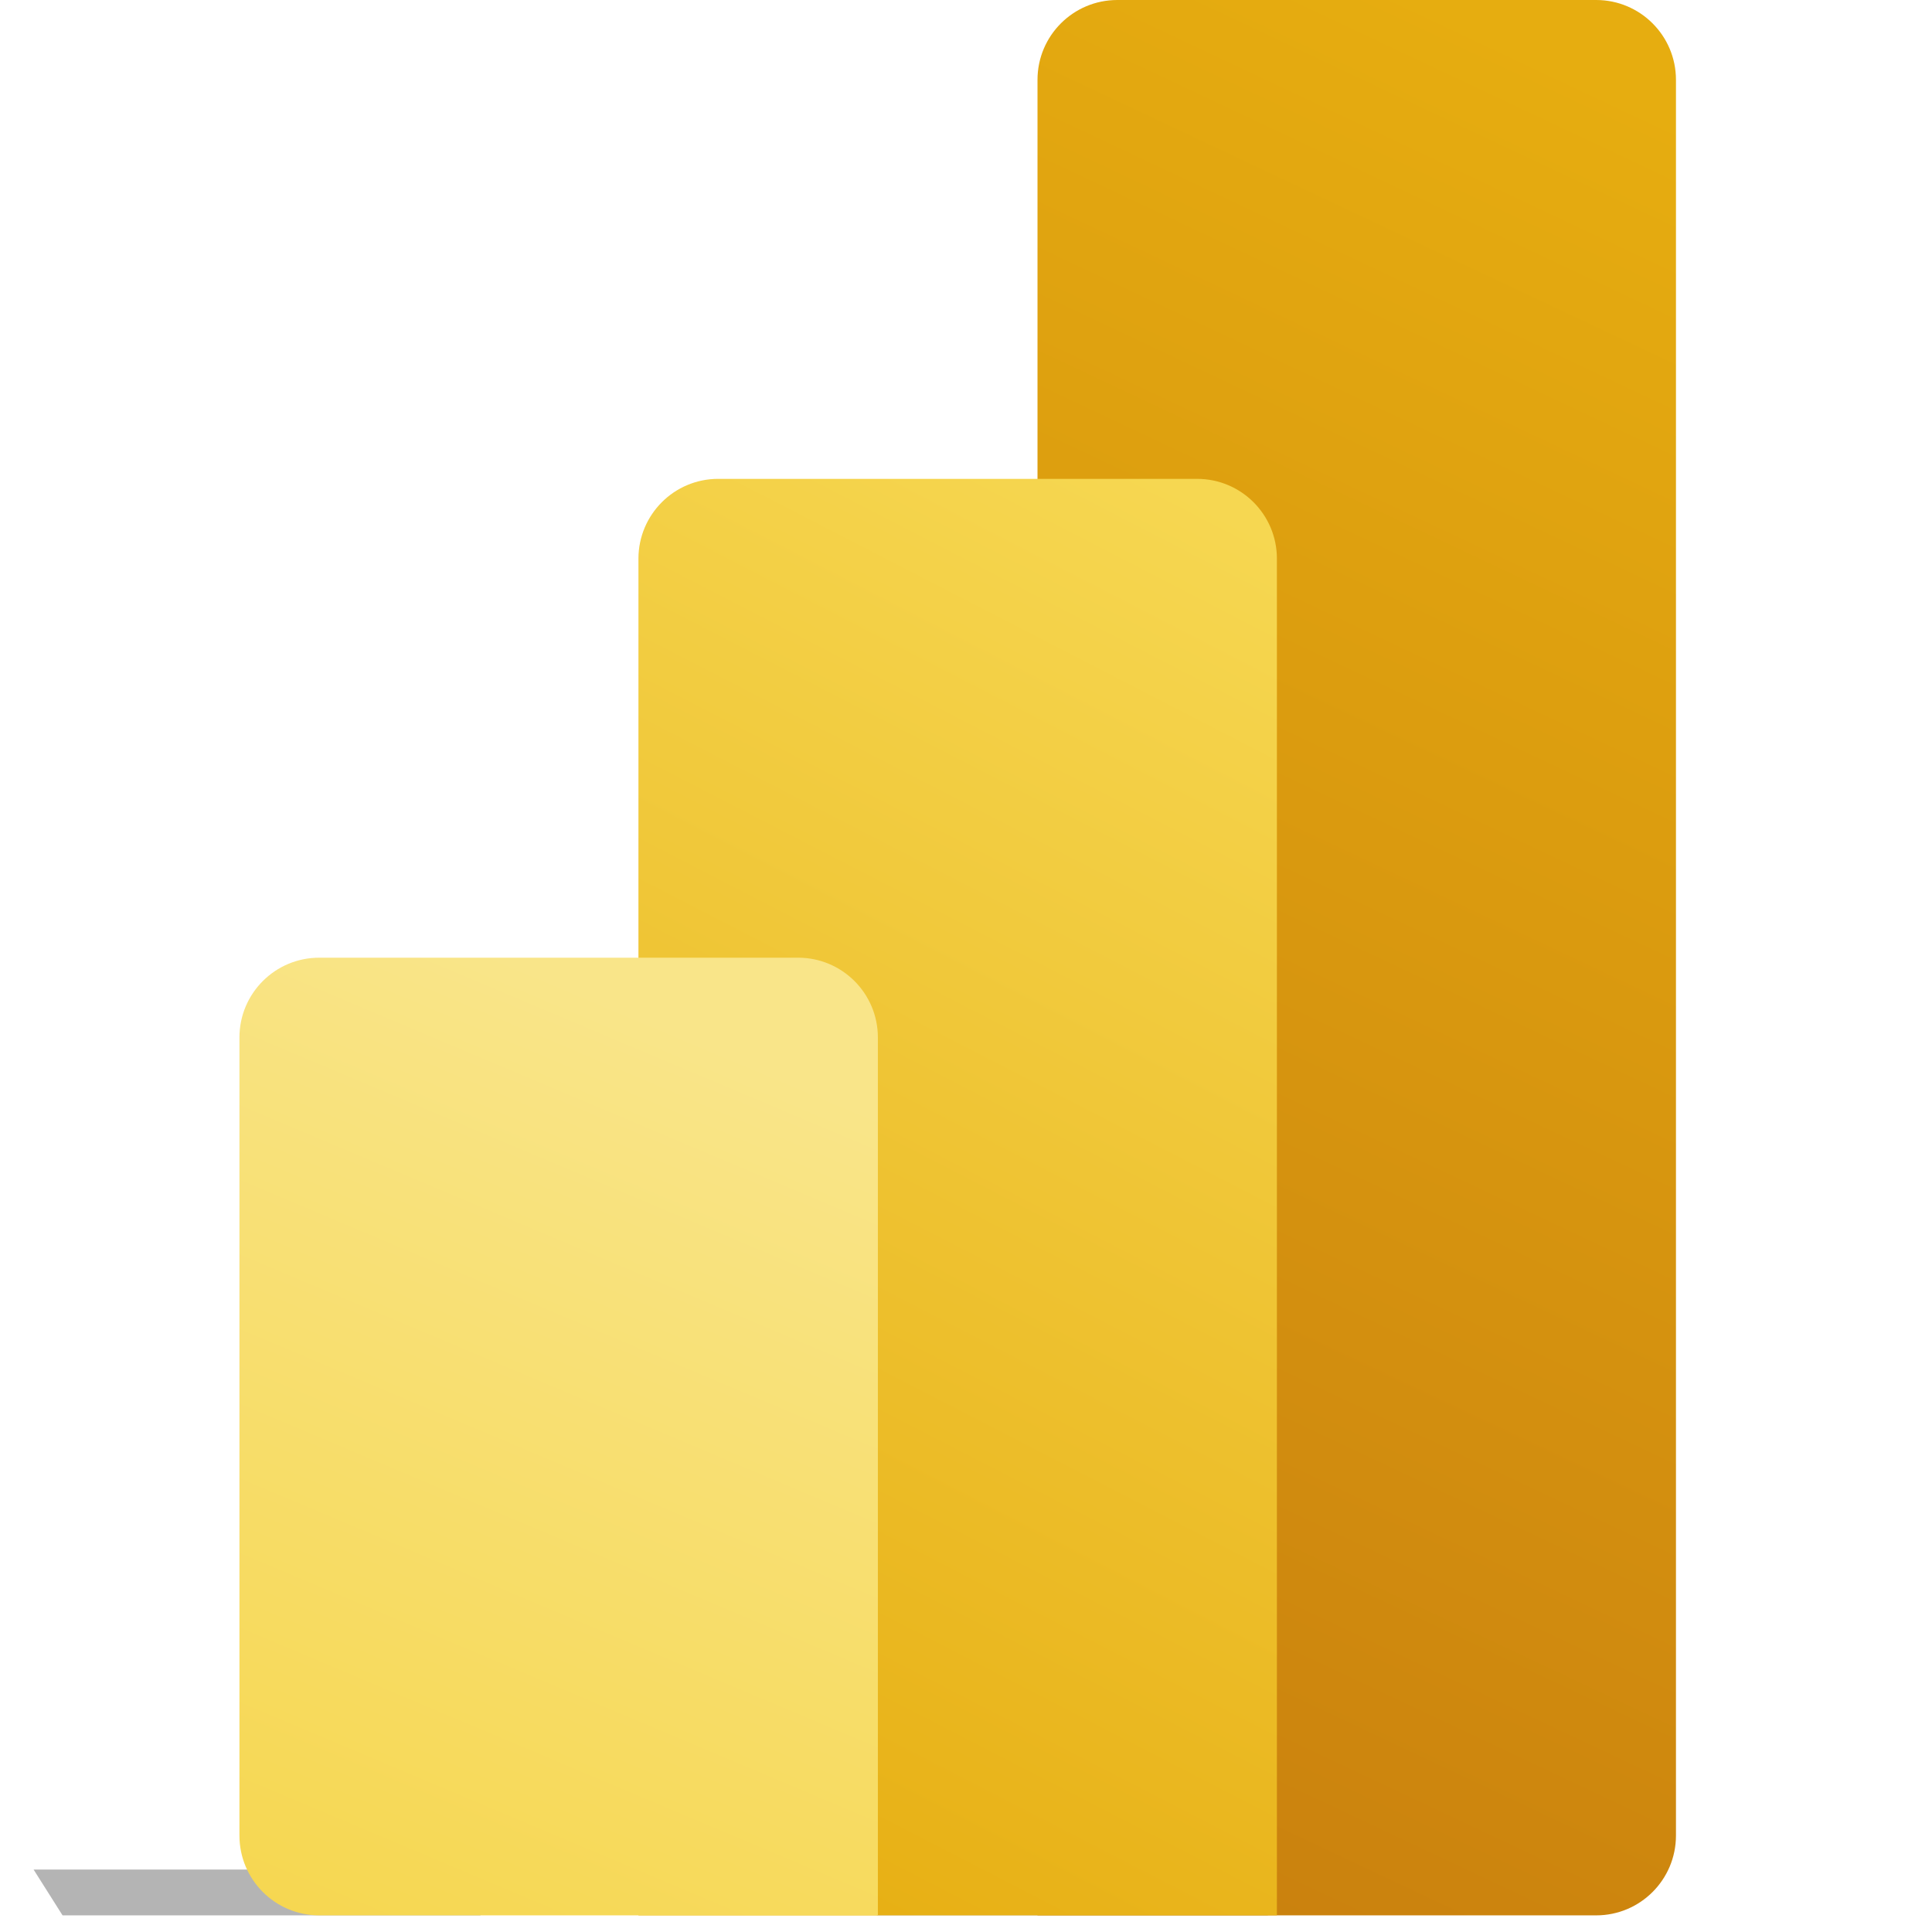
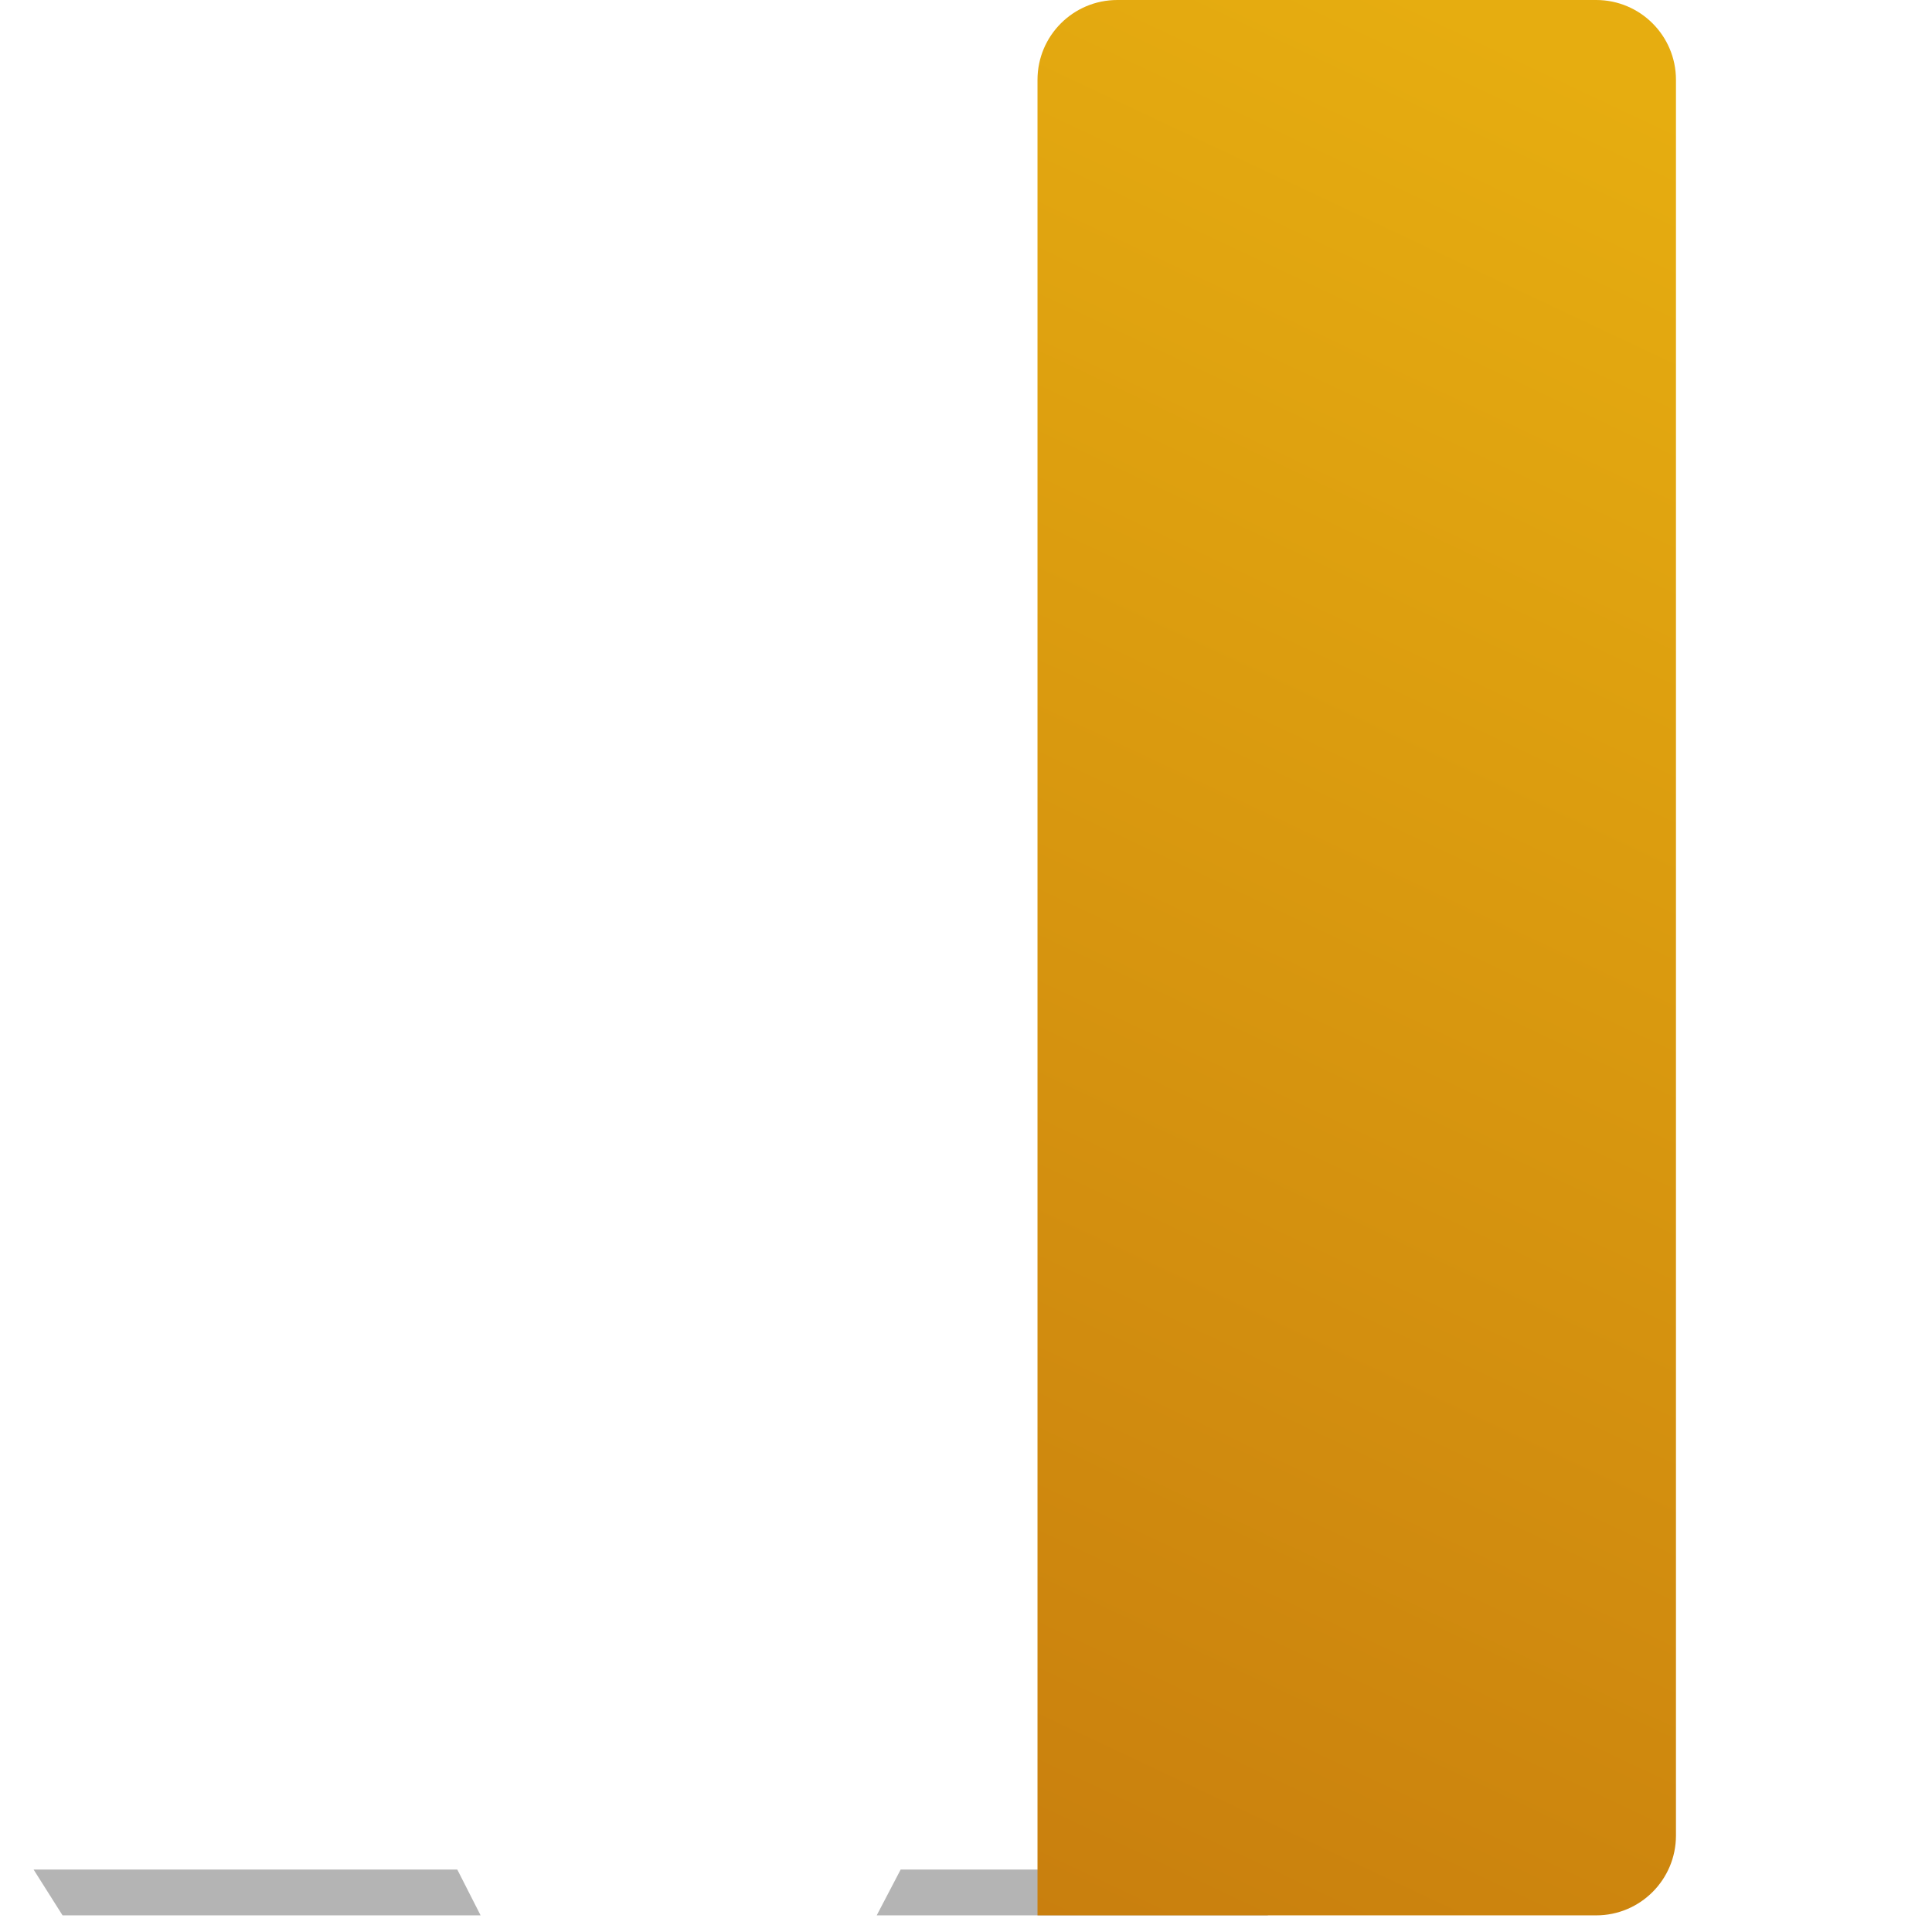
<svg xmlns="http://www.w3.org/2000/svg" width="103" height="103" viewBox="0 0 103 103" fill="none">
  <g clip-path="url(#clip0_1526_26185)">
    <path d="M58.756 -93.635V-37.841H69.372V-23.276H58.756V-5.13H40.981V-23.276H2.407V-38.52C5.822 -42.347 9.361 -46.523 13.023 -51.049C16.685 -55.616 20.223 -60.307 23.638 -65.121C27.053 -69.935 30.222 -74.77 33.143 -79.625C36.106 -84.521 38.615 -89.191 40.673 -93.635H58.756ZM19.873 -37.841H40.981V-68.763C39.541 -66.088 37.978 -63.372 36.291 -60.616C34.604 -57.9 32.834 -55.205 30.983 -52.53C29.131 -49.897 27.259 -47.325 25.366 -44.816C23.474 -42.347 21.643 -40.022 19.873 -37.841ZM77.642 -28.954C77.642 -31.422 77.992 -33.788 78.692 -36.051C79.432 -38.356 80.523 -40.475 81.963 -42.408C83.403 -44.383 85.193 -46.132 87.332 -47.655C89.513 -49.218 92.064 -50.494 94.985 -51.481C90.501 -53.703 87.024 -56.542 84.555 -59.998C82.086 -63.496 80.852 -67.364 80.852 -71.602C80.852 -74.975 81.551 -78.103 82.95 -80.983C84.39 -83.863 86.365 -86.352 88.875 -88.451C91.385 -90.549 94.368 -92.174 97.825 -93.327C101.322 -94.52 105.128 -95.116 109.242 -95.116C113.439 -95.116 117.287 -94.52 120.784 -93.327C124.281 -92.174 127.285 -90.549 129.795 -88.451C132.346 -86.394 134.321 -83.945 135.72 -81.106C137.119 -78.267 137.818 -75.181 137.818 -71.848C137.818 -67.651 136.502 -63.825 133.868 -60.369C131.235 -56.954 127.594 -54.135 122.944 -51.913C125.824 -50.926 128.355 -49.65 130.536 -48.087C132.716 -46.564 134.547 -44.816 136.028 -42.84C137.51 -40.865 138.621 -38.705 139.361 -36.36C140.102 -34.056 140.472 -31.649 140.472 -29.139C140.472 -25.354 139.711 -21.897 138.189 -18.77C136.666 -15.684 134.506 -13.01 131.708 -10.747C128.951 -8.525 125.639 -6.797 121.771 -5.562C117.945 -4.328 113.707 -3.711 109.057 -3.711C104.49 -3.711 100.273 -4.307 96.405 -5.501C92.578 -6.735 89.266 -8.463 86.468 -10.685C83.711 -12.907 81.551 -15.561 79.988 -18.647C78.424 -21.774 77.642 -25.209 77.642 -28.954ZM96.096 -30.62C96.096 -28.604 96.405 -26.794 97.022 -25.189C97.639 -23.584 98.524 -22.226 99.676 -21.115C100.828 -20.005 102.186 -19.14 103.749 -18.523C105.354 -17.947 107.144 -17.659 109.119 -17.659C111.012 -17.659 112.74 -17.968 114.303 -18.585C115.908 -19.202 117.287 -20.066 118.439 -21.177C119.591 -22.288 120.496 -23.646 121.154 -25.251C121.813 -26.855 122.142 -28.645 122.142 -30.62C122.142 -32.389 121.833 -34.076 121.216 -35.681C120.599 -37.286 119.714 -38.664 118.562 -39.816C117.41 -41.01 116.032 -41.956 114.427 -42.655C112.863 -43.355 111.094 -43.705 109.119 -43.705C107.267 -43.705 105.539 -43.375 103.935 -42.717C102.33 -42.1 100.952 -41.195 99.799 -40.001C98.647 -38.849 97.742 -37.471 97.084 -35.866C96.425 -34.262 96.096 -32.513 96.096 -30.62ZM98.812 -69.812C98.812 -68.248 99.079 -66.767 99.614 -65.368C100.19 -64.01 100.952 -62.817 101.898 -61.788C102.844 -60.801 103.955 -60.019 105.231 -59.443C106.547 -58.867 107.926 -58.579 109.366 -58.579C110.847 -58.579 112.226 -58.867 113.501 -59.443C114.777 -60.019 115.888 -60.821 116.834 -61.85C117.821 -62.879 118.583 -64.072 119.118 -65.43C119.694 -66.787 119.982 -68.248 119.982 -69.812C119.982 -71.416 119.714 -72.898 119.179 -74.255C118.644 -75.654 117.883 -76.848 116.896 -77.835C115.949 -78.864 114.818 -79.666 113.501 -80.242C112.226 -80.818 110.847 -81.106 109.366 -81.106C107.802 -81.106 106.362 -80.798 105.046 -80.18C103.77 -79.604 102.659 -78.802 101.713 -77.773C100.808 -76.786 100.088 -75.593 99.553 -74.194C99.059 -72.836 98.812 -71.375 98.812 -69.812ZM69.249 99.67L48.388 130.282L69.125 162.87H46.66L37.525 145.835C36.785 144.478 35.9 142.564 34.871 140.095H34.624C34.007 141.824 33.164 143.675 32.094 145.65L22.898 162.87H0.494L21.849 131.393L1.79 99.67H24.379L33.39 117.383C34.583 119.728 35.427 121.703 35.92 123.308H36.167C36.826 121.374 37.71 119.358 38.821 117.259L48.017 99.67H69.249Z" fill="#B4B4B4" />
    <path d="M89.35 97.865V4.249C89.346 1.902 87.444 0 85.095 0H59.567C57.217 0 55.312 1.904 55.312 4.255V10.927V102.113H85.097C87.444 102.113 89.346 100.211 89.35 97.865Z" fill="url(#paint0_linear_1526_26185)" />
-     <path d="M63.82 25.529H38.29C35.943 25.529 34.041 27.43 34.037 29.779V102.113H68.075V29.783C68.075 27.433 66.171 25.529 63.82 25.529Z" fill="url(#paint1_linear_1526_26185)" />
-     <path d="M42.547 51.057H17.019C14.669 51.057 12.765 52.961 12.765 55.312V97.858C12.765 100.207 14.669 102.113 17.019 102.113H46.802V55.312C46.802 52.961 44.898 51.057 42.547 51.057Z" fill="url(#paint2_linear_1526_26185)" />
  </g>
  <defs>
    <linearGradient id="paint0_linear_1526_26185" x1="48.511" y1="101.545" x2="92.807" y2="7.657" gradientUnits="userSpaceOnUse">
      <stop stop-color="#C87E0E" />
      <stop offset="1" stop-color="#E6AD10" />
    </linearGradient>
    <linearGradient id="paint1_linear_1526_26185" x1="32.539" y1="101.341" x2="69.623" y2="29.424" gradientUnits="userSpaceOnUse">
      <stop stop-color="#E6AD10" />
      <stop offset="1" stop-color="#F6D751" />
    </linearGradient>
    <linearGradient id="paint2_linear_1526_26185" x1="19.187" y1="103.392" x2="39.135" y2="56.118" gradientUnits="userSpaceOnUse">
      <stop stop-color="#F6D751" />
      <stop offset="1" stop-color="#F9E589" />
    </linearGradient>
    <clipPath id="clip0_1526_26185">
      <rect width="102.113" height="102.113" fill="white" />
    </clipPath>
  </defs>
</svg>